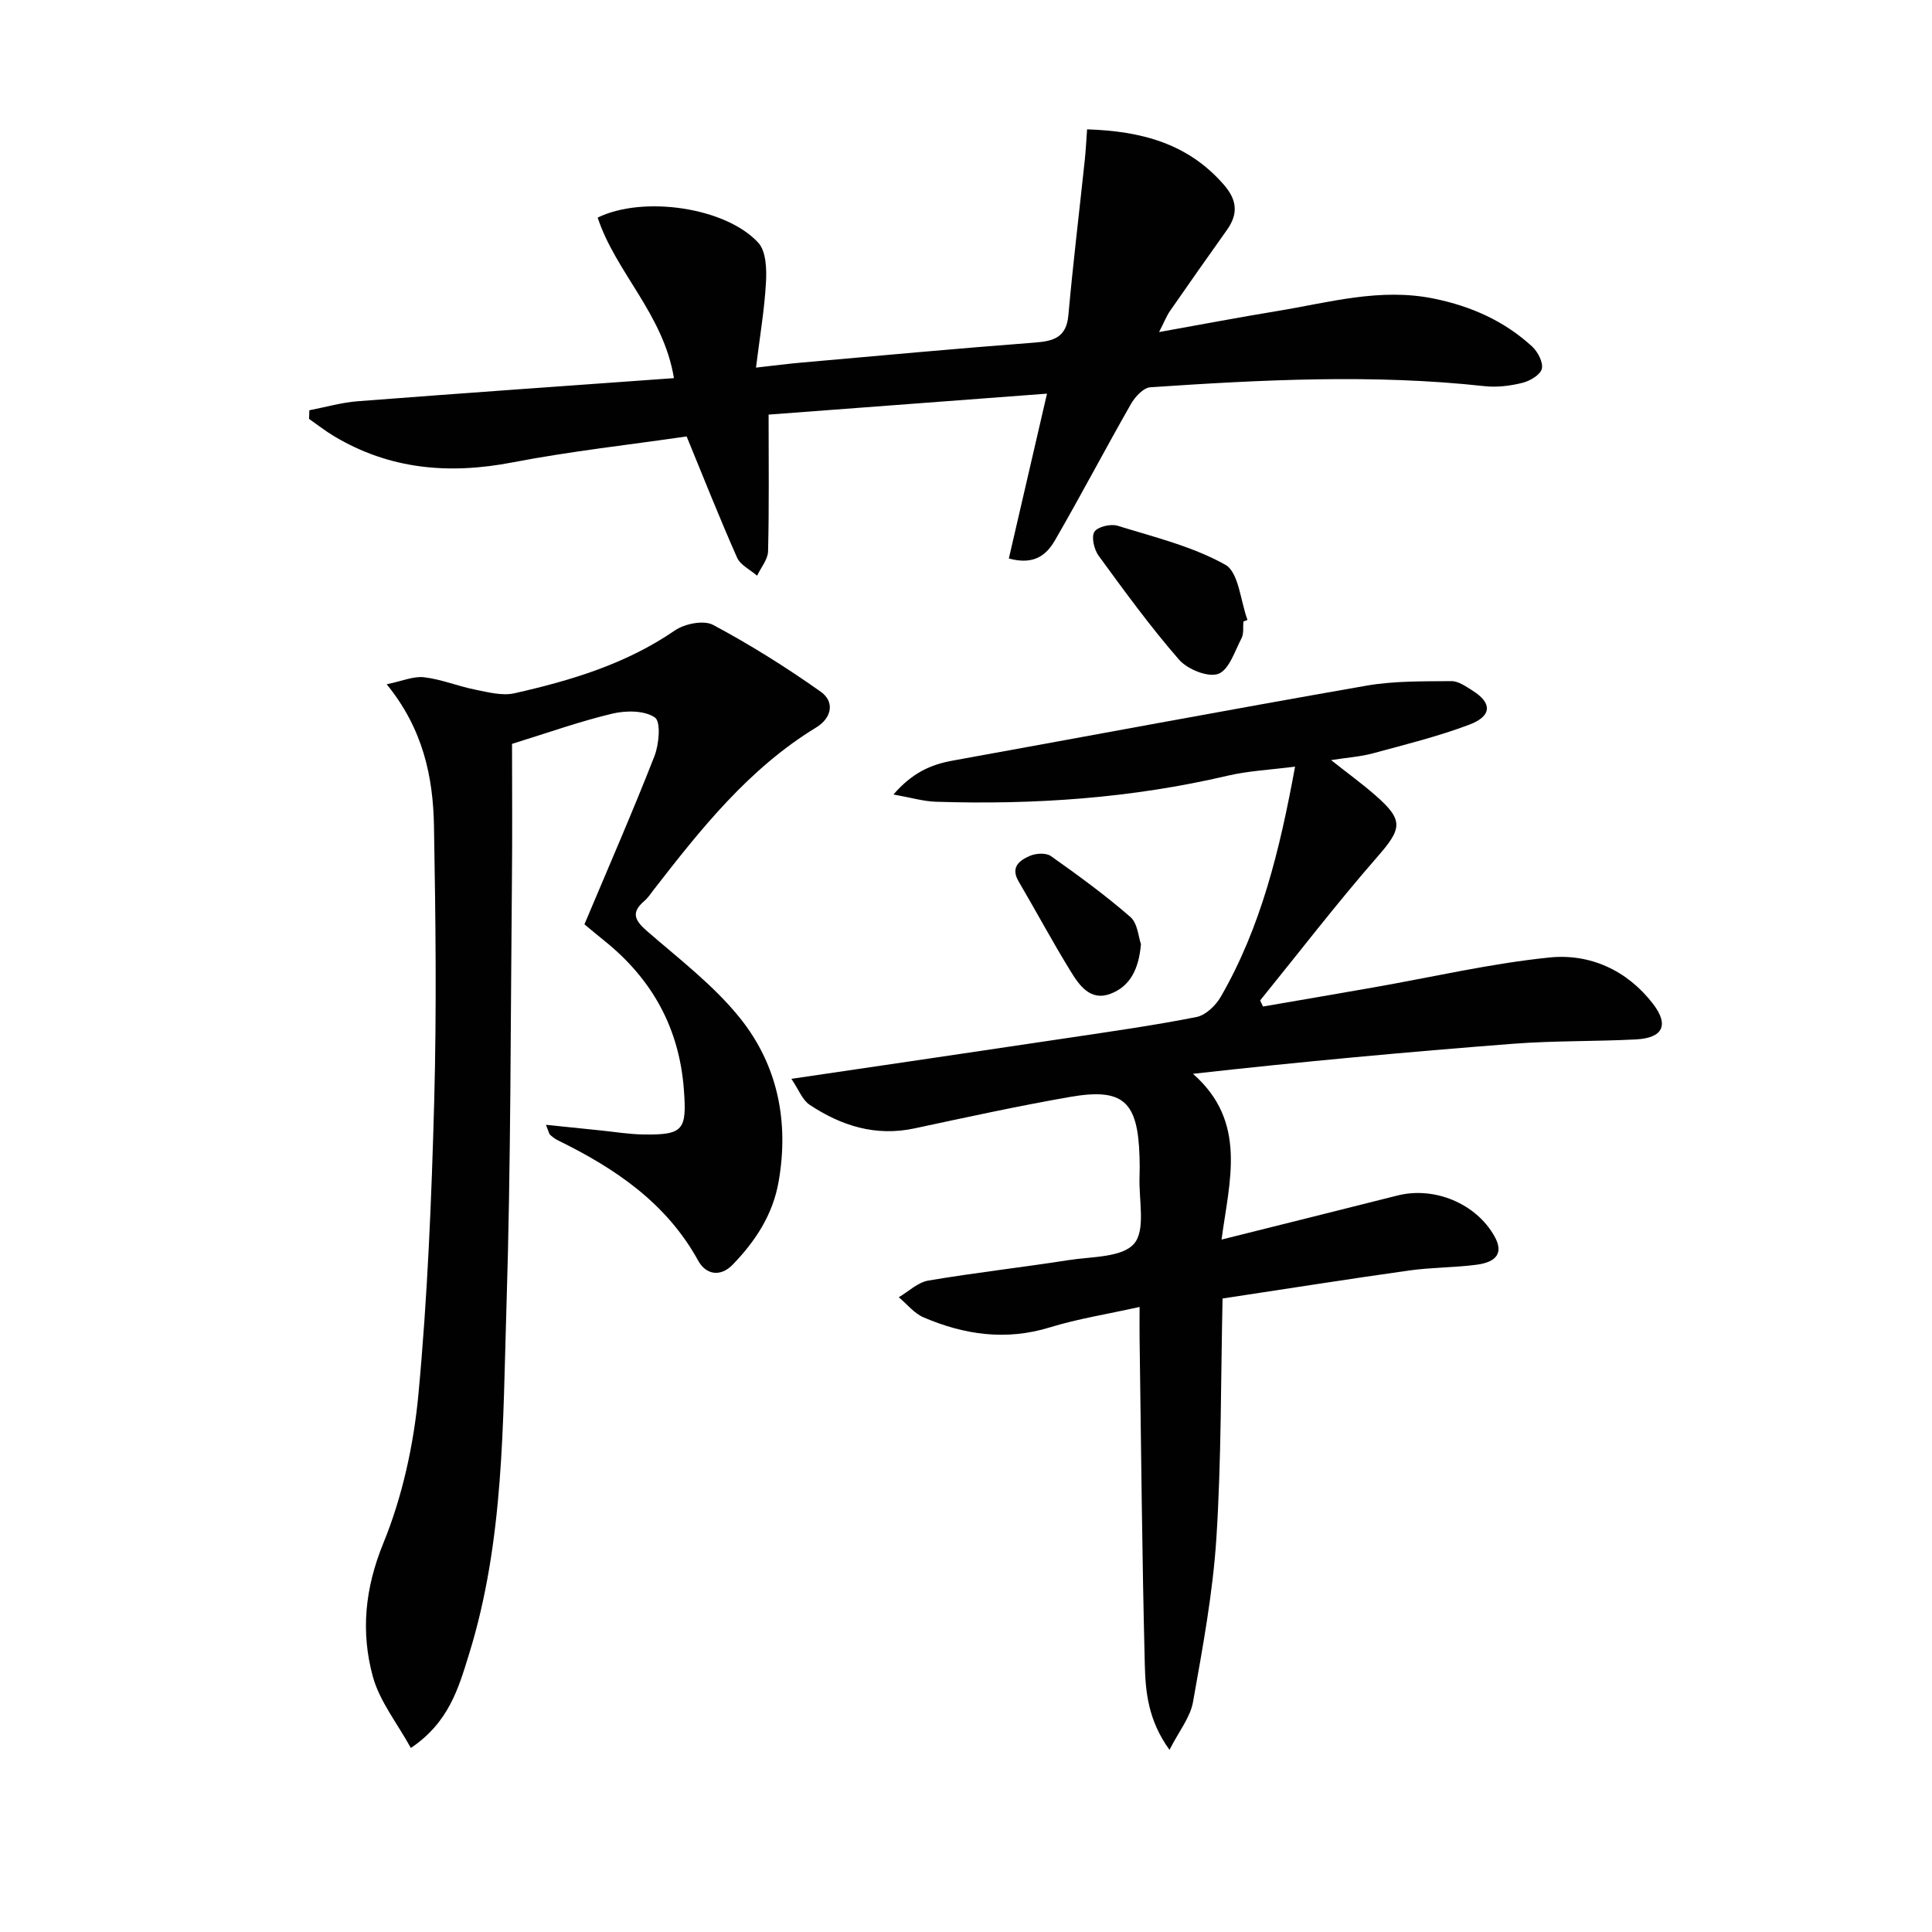
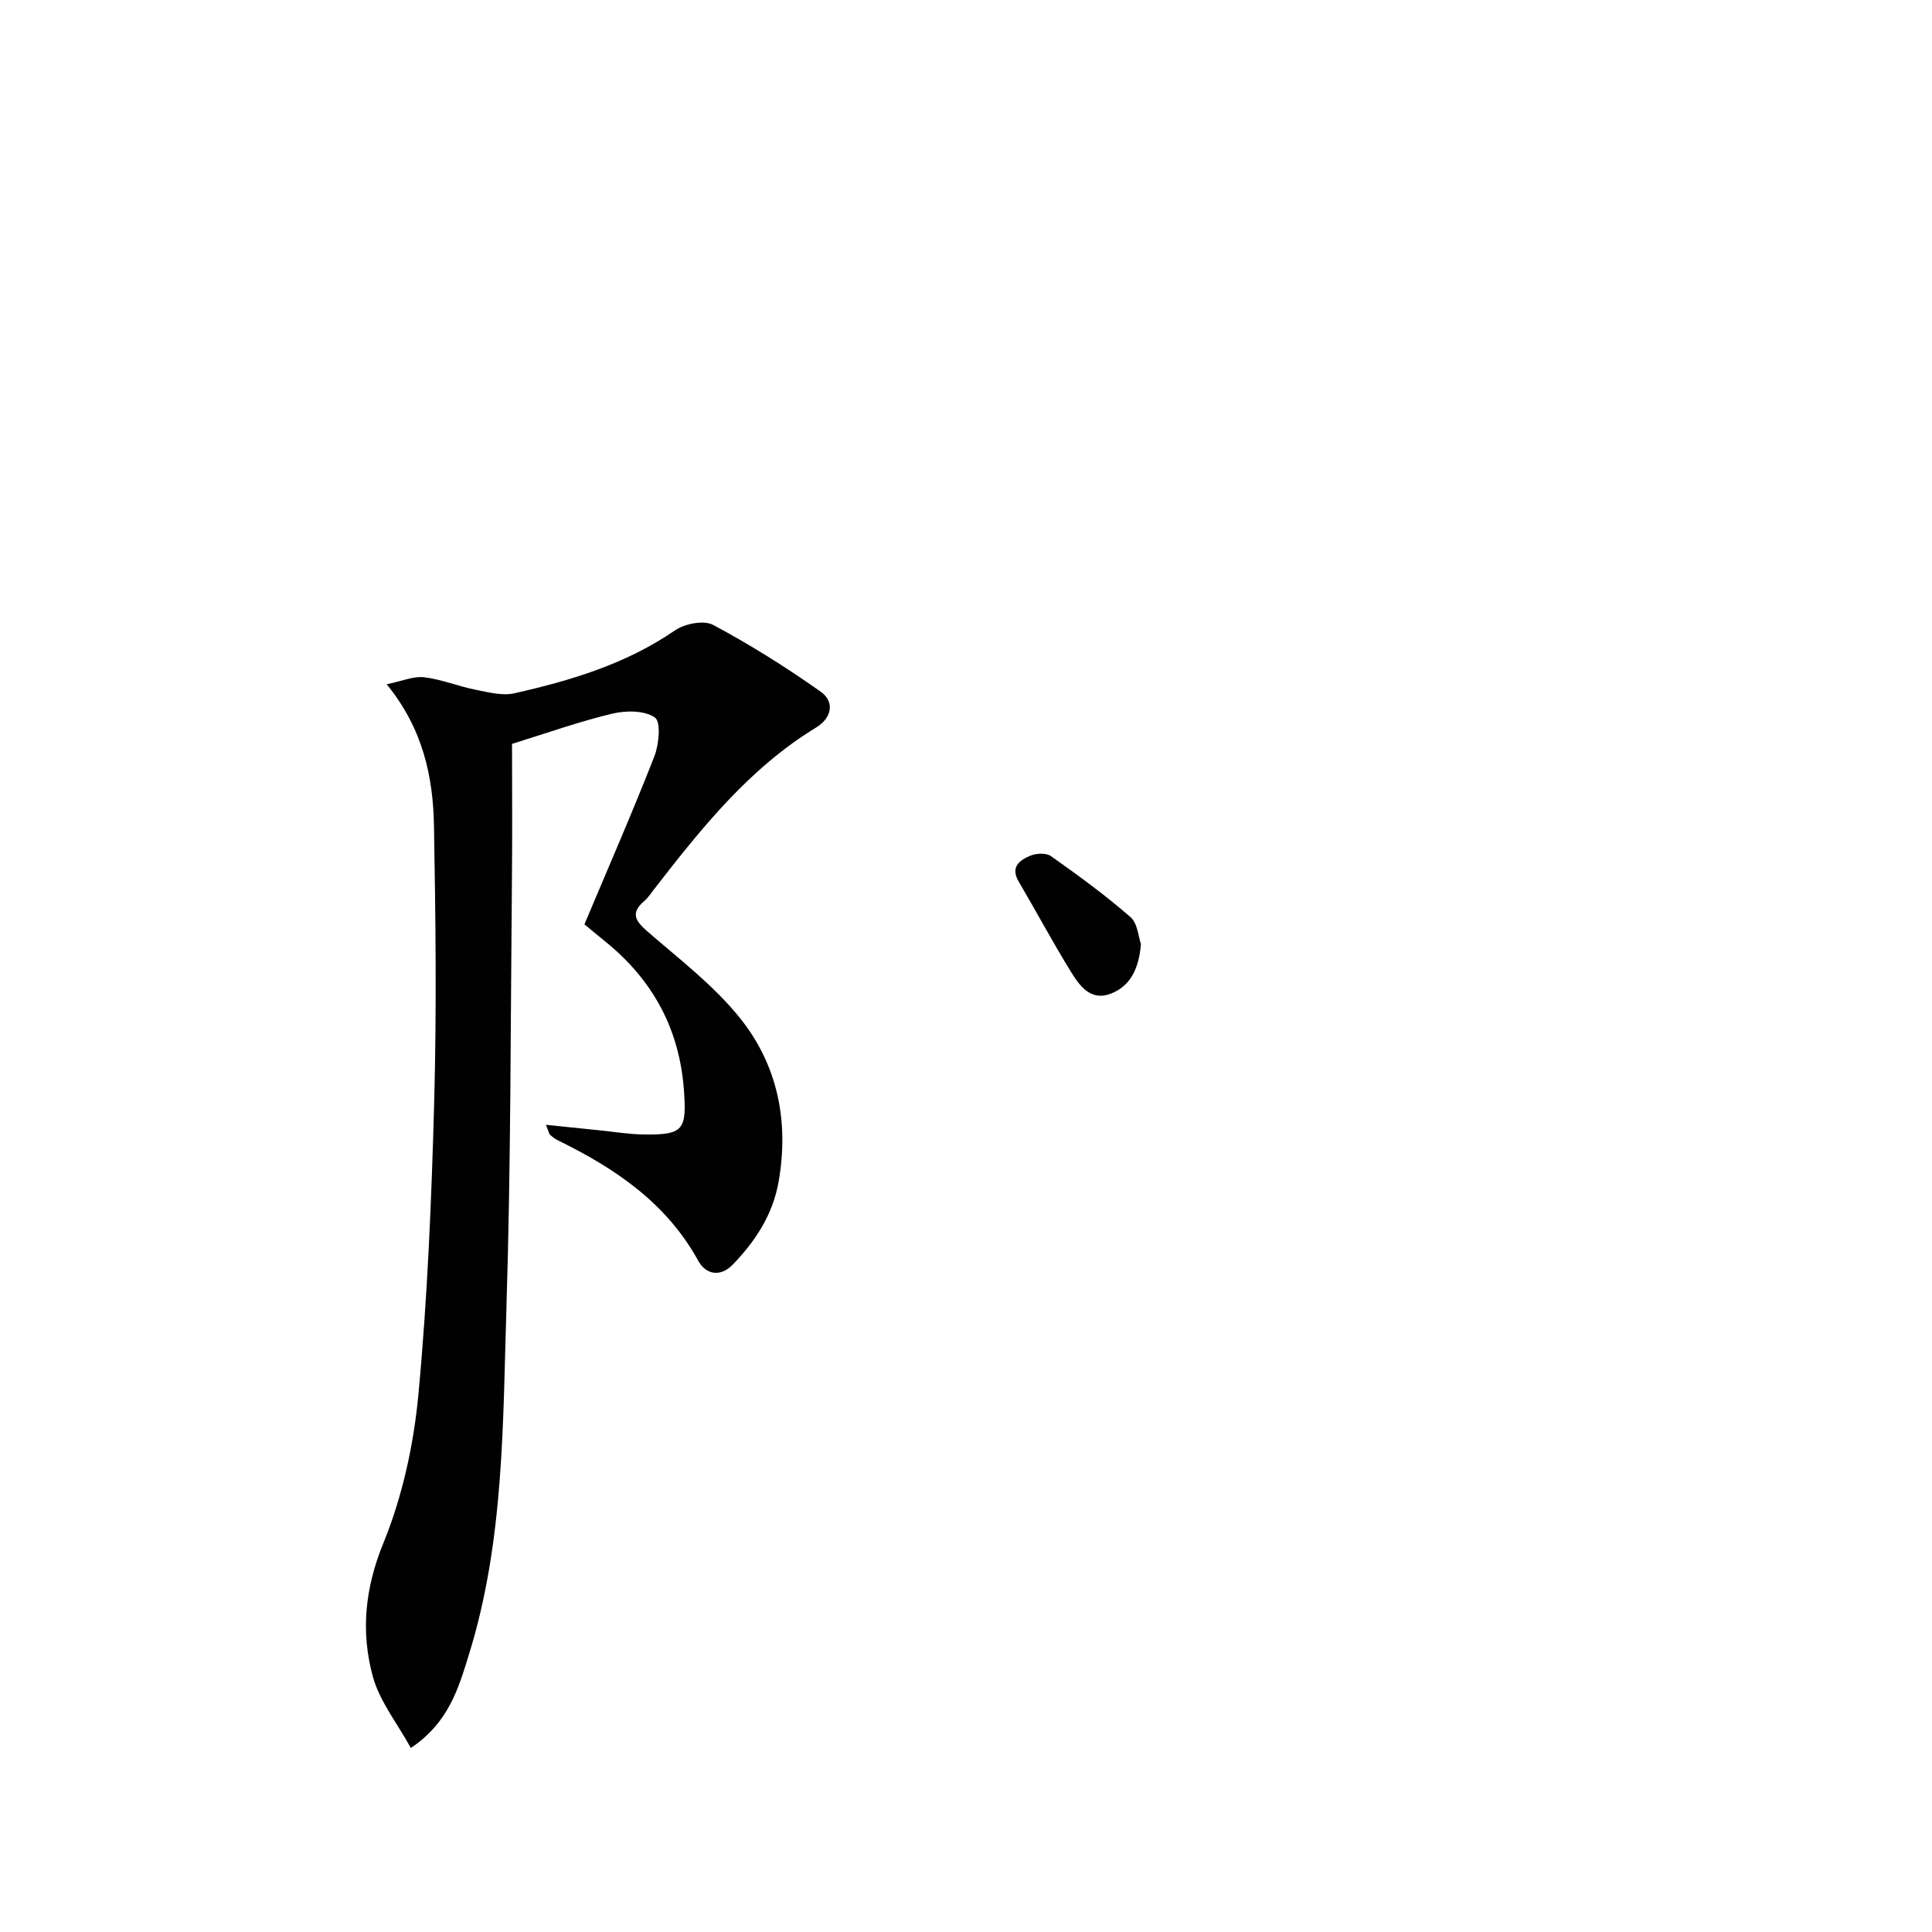
<svg xmlns="http://www.w3.org/2000/svg" enable-background="new 0 0 400 400" viewBox="0 0 400 400">
  <g fill="#010101">
-     <path d="m242.13 362.29c-4.43-6.14-4.97-12.01-5.11-17.66-.57-22.47-.76-44.94-1.08-67.41-.03-1.95 0-3.91 0-6.63-6.69 1.49-12.76 2.44-18.58 4.23-9.09 2.8-17.71 1.54-26.14-2.07-1.95-.83-3.44-2.75-5.14-4.17 2.03-1.19 3.94-3.08 6.11-3.45 9.65-1.64 19.39-2.72 29.06-4.24 4.72-.74 11.09-.51 13.56-3.41 2.44-2.86.93-9.11 1.12-13.88.05-1.33.04-2.67 0-4-.33-11.59-3.35-14.41-14.4-12.49-10.78 1.88-21.48 4.22-32.19 6.51-8.04 1.72-15.16-.53-21.72-4.89-1.51-1.01-2.27-3.15-3.77-5.37 19.92-2.94 38.64-5.68 57.35-8.48 8.86-1.33 17.75-2.58 26.53-4.32 1.9-.38 3.98-2.38 5.02-4.19 8.33-14.44 12.21-30.37 15.38-47.65-4.99.65-9.56.86-13.95 1.88-19.91 4.67-40.09 6.05-60.45 5.39-2.53-.08-5.05-.84-8.75-1.5 3.89-4.49 7.72-6.19 12.19-7 28.58-5.18 57.12-10.53 85.73-15.53 5.75-1 11.72-.89 17.59-.94 1.49-.01 3.08 1.15 4.47 2.02 3.98 2.52 3.94 5.21-.72 6.98-6.49 2.45-13.28 4.13-20 5.95-2.53.69-5.19.86-8.65 1.4 3.41 2.7 6.41 4.88 9.2 7.32 5.9 5.16 5.47 6.87.35 12.74-8.4 9.62-16.19 19.77-24.24 29.7.2.42.39.84.59 1.26 7.67-1.32 15.34-2.63 23.01-3.98 12.09-2.12 24.11-4.93 36.28-6.17 8.37-.86 16.08 2.62 21.44 9.57 3.4 4.41 2.08 7.1-3.52 7.39-8.47.44-16.97.25-25.42.9-22 1.7-43.98 3.72-66.29 6.22 11.36 9.96 7.51 22.25 5.92 34.32 12.63-3.16 24.53-6.12 36.41-9.12 7.66-1.94 16.28 1.65 20.09 8.43 1.84 3.28.68 5.34-3.77 5.91-4.61.59-9.3.54-13.89 1.18-12.78 1.8-25.53 3.82-38.63 5.8-.38 17.06-.24 33.37-1.28 49.6-.73 11.37-2.84 22.69-4.84 33.94-.57 3.19-2.89 6.02-4.87 9.91z" />
    <path d="m85.06 361.9c-2.81-5.12-6.48-9.67-7.88-14.83-2.5-9.21-1.64-18.21 2.19-27.58 3.95-9.67 6.28-20.37 7.26-30.82 1.89-20.18 2.72-40.48 3.27-60.76.51-18.95.29-37.92-.05-56.87-.18-10.22-2.26-20.13-9.79-29.37 3.18-.65 5.54-1.71 7.74-1.45 3.59.42 7.04 1.86 10.61 2.57 2.67.53 5.59 1.32 8.12.74 11.69-2.64 23.09-6.06 33.19-13 2.03-1.4 5.98-2.19 7.92-1.15 7.7 4.11 15.14 8.78 22.27 13.82 2.96 2.09 2.31 5.44-.92 7.41-13.95 8.5-23.87 21-33.67 33.63-.61.79-1.17 1.66-1.91 2.29-2.93 2.49-1.89 4.12.65 6.33 6.62 5.75 13.76 11.19 19.18 17.96 7.77 9.71 10.15 21.38 7.96 33.85-1.21 6.87-4.82 12.32-9.5 17.16-2.53 2.61-5.53 2.11-7.14-.81-6.6-11.99-17.22-19.13-29.06-24.93-.59-.29-1.12-.71-1.61-1.14-.21-.19-.26-.58-.86-2.07 4.14.43 7.71.8 11.28 1.16 2.97.3 5.93.8 8.91.84 8.28.12 9-.92 8.37-9.29-.95-12.7-6.54-22.82-16.37-30.74-1.54-1.24-3.06-2.52-4.22-3.48 5.1-12.12 10.02-23.37 14.49-34.8.96-2.46 1.37-7.14.1-8.02-2.14-1.48-5.99-1.47-8.81-.8-6.74 1.6-13.3 3.95-20.77 6.26 0 8.82.08 18.42-.02 28.03-.29 29.47-.21 58.95-1.13 88.4-.76 24.2-.46 48.61-7.78 72.13-2.15 6.95-4.16 14.05-12.02 19.33z" />
-     <path d="m208.87 115.63c2.61-11.29 5.19-22.44 7.9-34.13-19.64 1.48-38.88 2.93-57.64 4.34 0 10.07.12 19.19-.11 28.3-.04 1.7-1.48 3.37-2.27 5.05-1.42-1.23-3.46-2.19-4.15-3.75-3.62-8.16-6.9-16.47-10.44-25.08-11.89 1.73-24.08 3.07-36.09 5.38-13.1 2.52-25.39 1.47-36.94-5.45-1.79-1.07-3.43-2.37-5.14-3.56.02-.6.04-1.19.06-1.79 3.34-.64 6.66-1.61 10.04-1.87 21.67-1.67 43.35-3.19 65.44-4.78-2.17-13.28-12.04-21.86-15.79-33.24 9.41-4.6 26.53-2.14 33.26 5.21 1.61 1.76 1.74 5.41 1.59 8.15-.3 5.59-1.26 11.14-2.07 17.7 3.77-.42 6.63-.8 9.5-1.05 16.06-1.42 32.11-2.91 48.18-4.13 3.95-.3 6.59-1.05 7-5.7.96-10.71 2.26-21.39 3.39-32.09.21-1.95.3-3.91.48-6.36 11.19.36 20.89 2.89 28.35 11.51 2.74 3.17 2.95 6.03.59 9.34-3.95 5.55-7.87 11.12-11.75 16.72-.74 1.06-1.21 2.3-2.29 4.4 8.67-1.55 16.52-3.05 24.39-4.34 10.76-1.76 21.37-4.88 32.54-2.58 7.71 1.58 14.54 4.62 20.3 9.9 1.18 1.09 2.34 3.29 2.02 4.62-.3 1.25-2.44 2.52-4 2.91-2.53.63-5.28.97-7.86.69-23.08-2.53-46.15-1.32-69.2.23-1.42.1-3.15 1.96-3.99 3.43-5.34 9.35-10.34 18.9-15.73 28.22-1.64 2.81-4.07 5.3-9.57 3.8z" />
-     <path d="m257.43 128.68c-.11 1.16.12 2.49-.38 3.45-1.4 2.68-2.6 6.59-4.83 7.39-2.14.77-6.37-.95-8.11-2.94-5.95-6.83-11.3-14.19-16.65-21.52-.93-1.28-1.55-3.85-.88-4.95.64-1.05 3.37-1.7 4.8-1.26 7.57 2.34 15.48 4.26 22.3 8.07 2.79 1.56 3.14 7.49 4.6 11.43-.28.11-.56.22-.85.33z" />
    <path d="m236.22 195.47c-.43 5.18-2.26 8.77-6.33 10.29-4.18 1.57-6.47-1.8-8.28-4.75-3.73-6.07-7.1-12.36-10.71-18.51-1.77-3 .22-4.4 2.37-5.32 1.24-.53 3.33-.64 4.32.07 5.64 3.99 11.24 8.07 16.44 12.6 1.52 1.31 1.67 4.19 2.19 5.62z" />
  </g>
</svg>